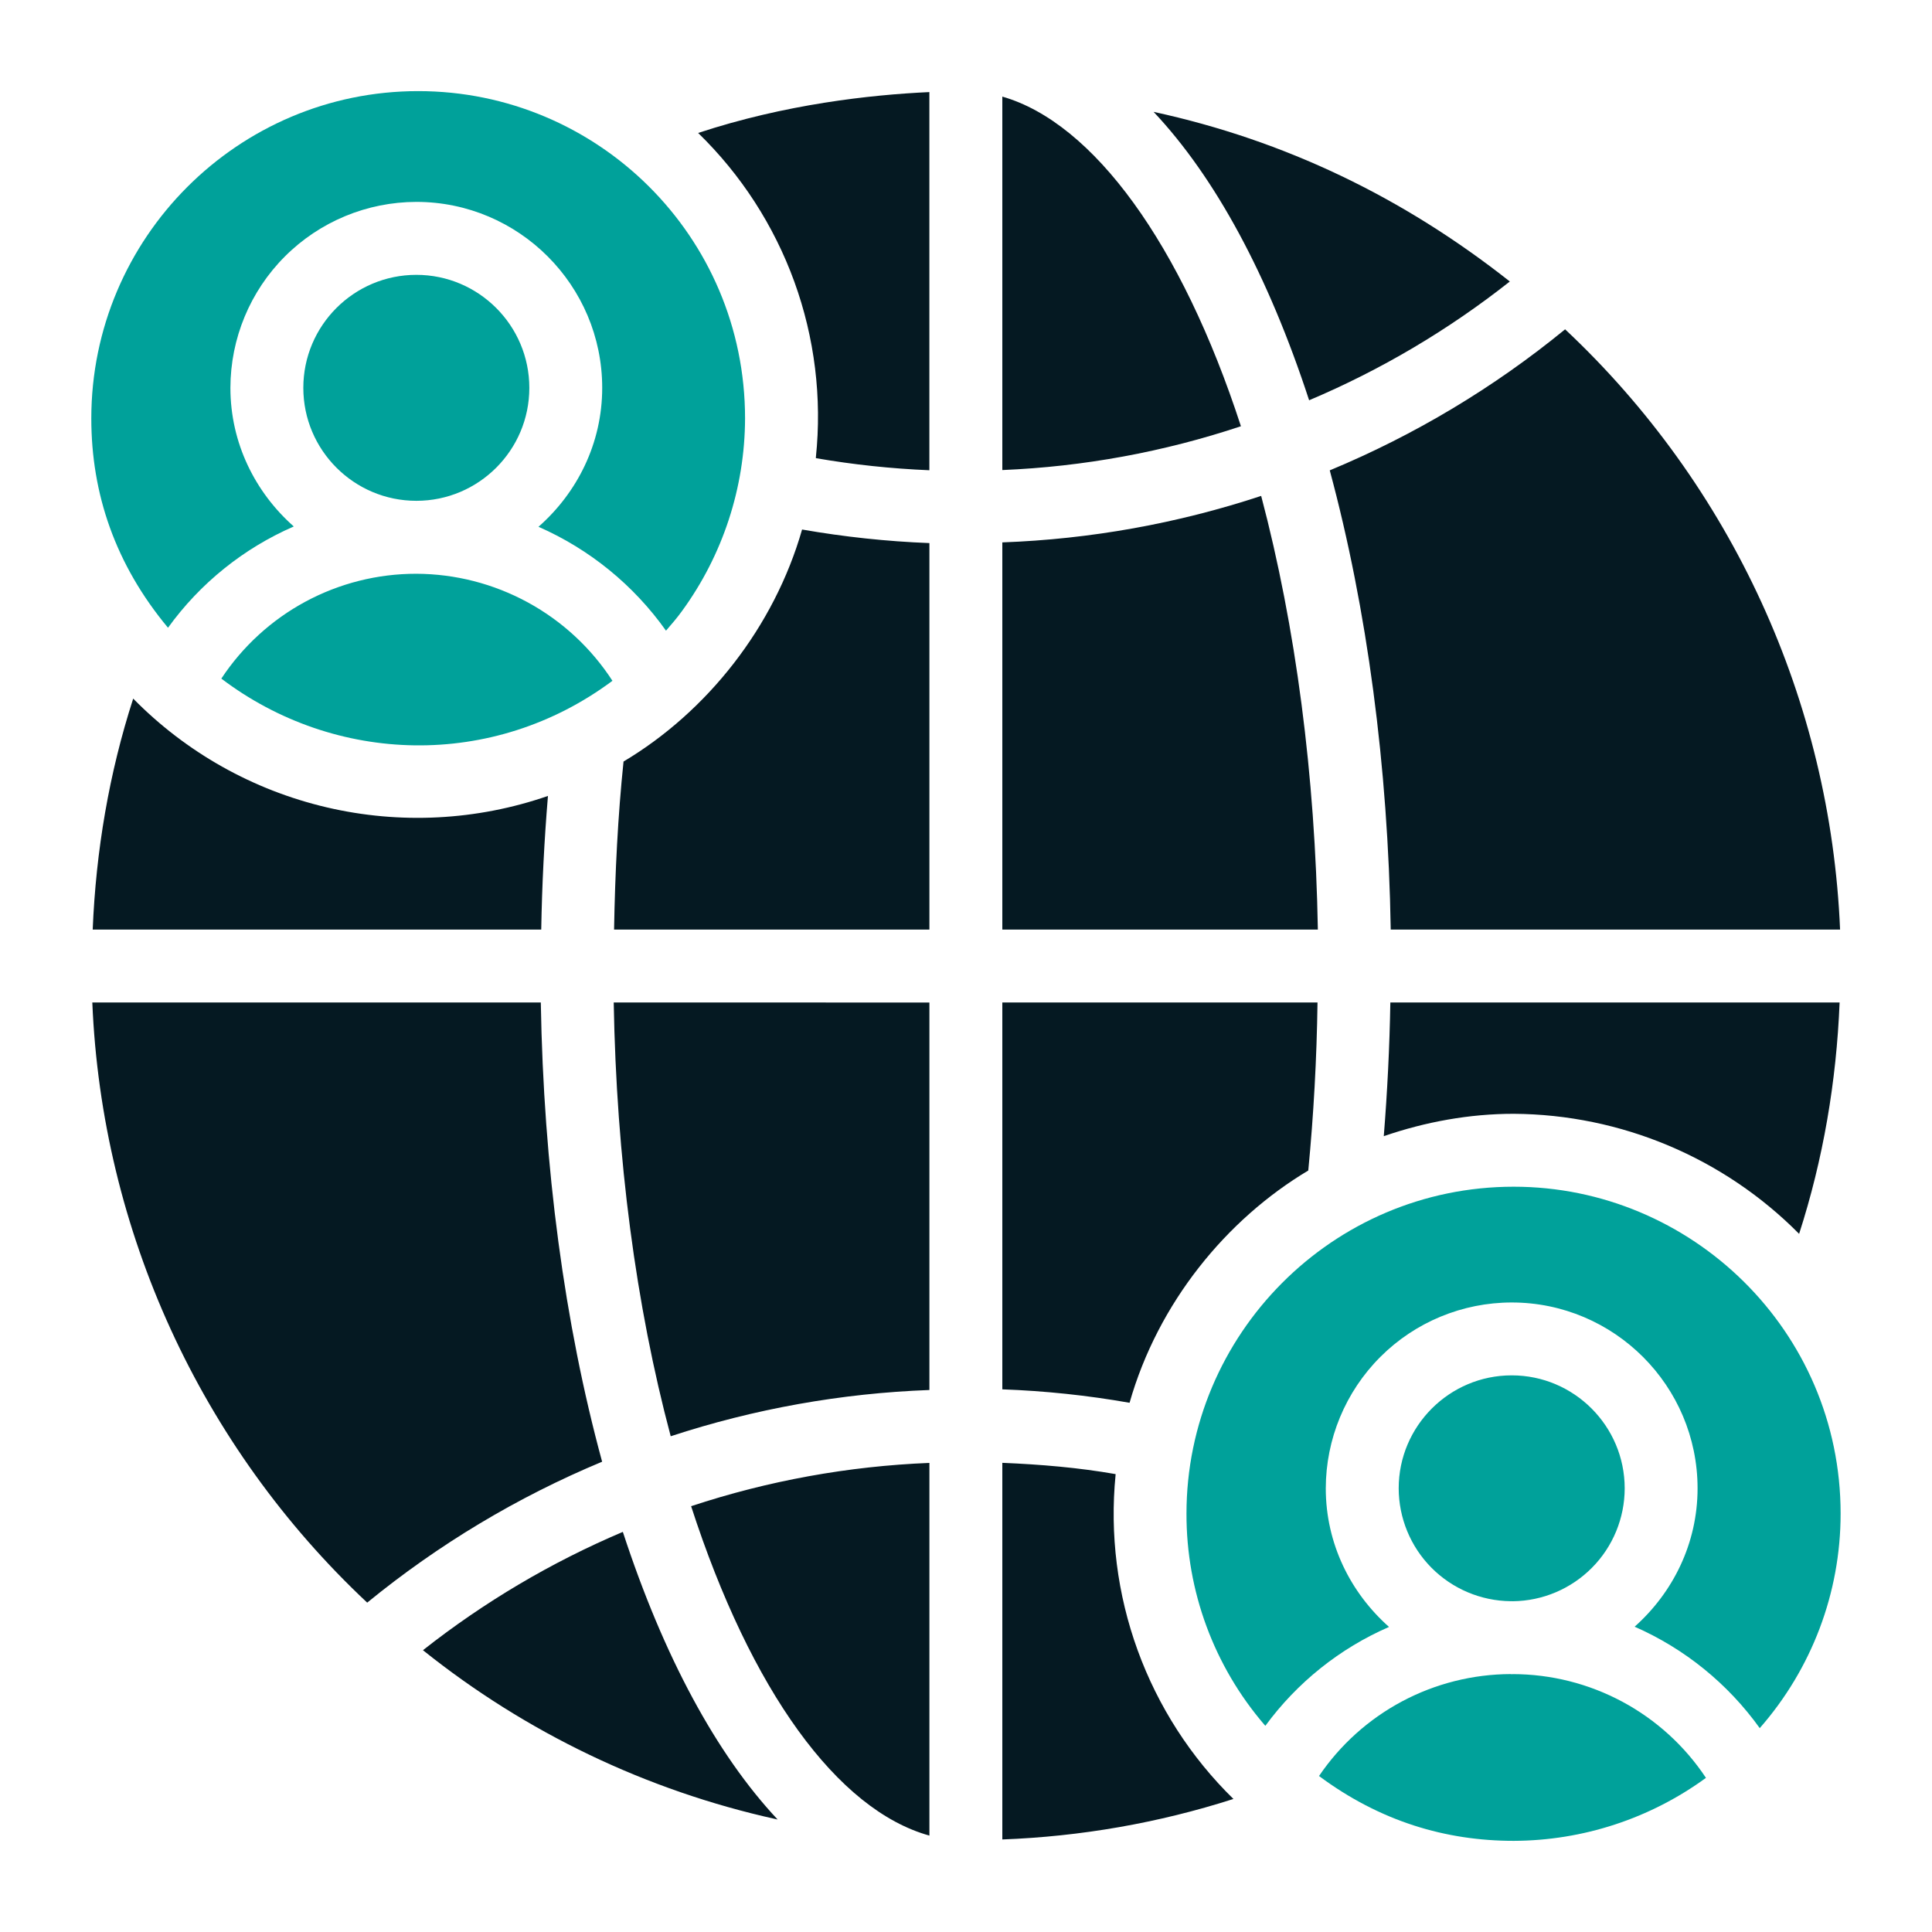
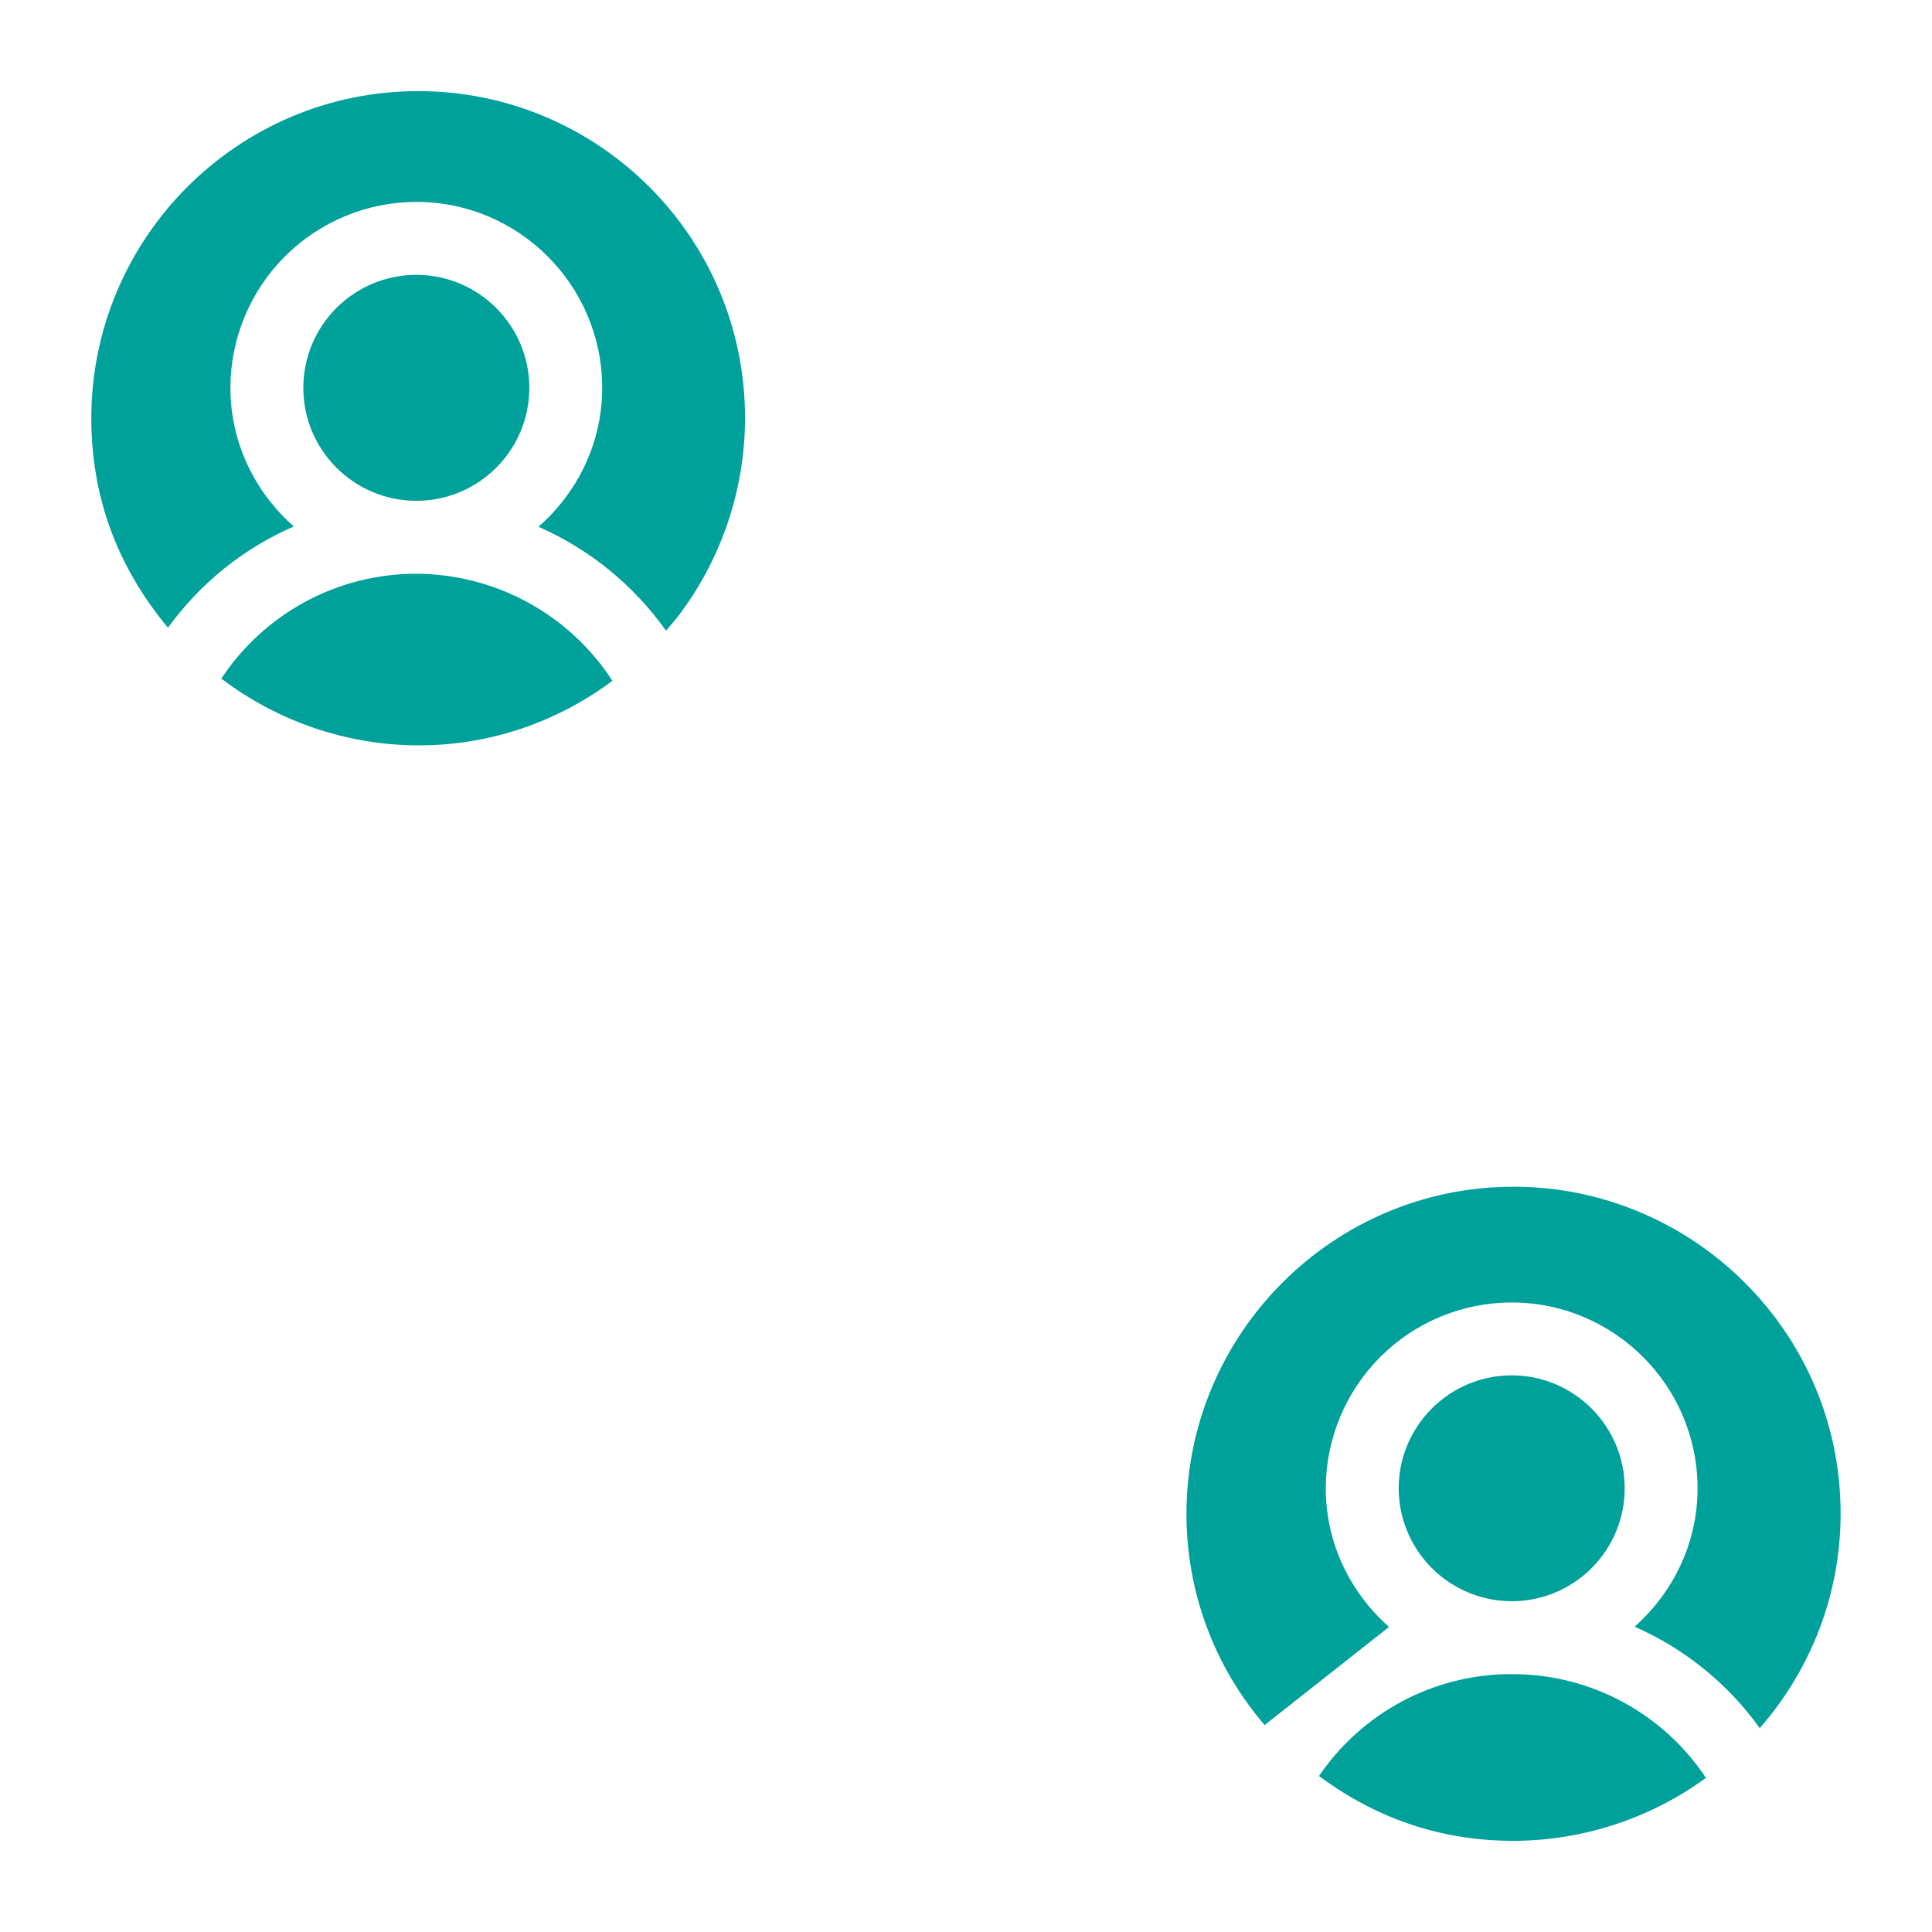
<svg xmlns="http://www.w3.org/2000/svg" width="50" height="50" viewBox="0 0 50 50" fill="none">
-   <path d="M10.775 12.961C9.162 12.961 7.85 11.65 7.85 10.037C7.85 8.423 9.162 7.113 10.775 7.113C12.387 7.113 13.699 8.424 13.699 10.038C13.699 11.651 12.388 12.961 10.775 12.961ZM15.85 17.619C12.757 19.923 8.666 19.789 5.728 17.562C6.279 16.728 7.028 16.043 7.908 15.569C8.788 15.096 9.772 14.848 10.772 14.849C11.782 14.852 12.775 15.107 13.662 15.591C14.548 16.074 15.3 16.771 15.85 17.619ZM10.823 2.358C15.452 2.358 19.282 6.101 19.282 10.829C19.277 12.621 18.706 14.366 17.65 15.814C17.507 16.011 17.393 16.138 17.236 16.322C16.4 15.143 15.259 14.214 13.936 13.633C14.939 12.751 15.585 11.473 15.585 10.037C15.585 7.384 13.427 5.225 10.775 5.225C9.499 5.227 8.276 5.734 7.374 6.636C6.472 7.538 5.965 8.761 5.963 10.037C5.963 11.469 6.606 12.743 7.603 13.625C6.302 14.191 5.178 15.096 4.348 16.246C2.985 14.61 2.363 12.78 2.363 10.829C2.363 6.158 6.159 2.358 10.823 2.358ZM34.136 45.963C34.685 45.154 35.424 44.49 36.288 44.03C37.151 43.571 38.114 43.329 39.093 43.325C39.103 43.325 39.112 43.329 39.123 43.329L39.151 43.326C40.141 43.327 41.115 43.573 41.988 44.041C42.86 44.51 43.603 45.186 44.15 46.011C42.705 47.065 40.964 47.635 39.175 47.641C37.415 47.641 35.714 47.136 34.136 45.963ZM36.198 38.519C36.198 36.906 37.511 35.594 39.123 35.594C40.735 35.594 42.047 36.906 42.047 38.519C42.046 39.289 41.742 40.028 41.199 40.574C40.657 41.121 39.921 41.432 39.151 41.44L39.125 41.438L39.093 41.439C38.323 41.43 37.588 41.119 37.046 40.573C36.504 40.026 36.2 39.288 36.198 38.519ZM45.542 44.724C44.718 43.574 43.599 42.667 42.304 42.099C43.294 41.217 43.933 39.946 43.933 38.519C43.933 35.866 41.775 33.708 39.122 33.708C37.846 33.709 36.623 34.216 35.722 35.118C34.82 36.02 34.313 37.243 34.311 38.519C34.311 39.95 34.953 41.223 35.948 42.105C34.674 42.659 33.57 43.542 32.748 44.663L32.729 44.644C31.419 43.122 30.701 41.18 30.706 39.172C30.706 34.547 34.47 30.712 39.175 30.712C43.768 30.712 47.635 34.439 47.635 39.172C47.635 41.232 46.881 43.196 45.542 44.724Z" fill="#00A19A" />
-   <path d="M39.175 28.825C38.028 28.825 36.892 29.033 35.812 29.404C35.904 28.256 35.962 27.103 35.982 25.944H47.609C47.526 27.991 47.185 29.999 46.561 31.932C44.608 29.96 41.952 28.843 39.175 28.825ZM29.233 36.304C28.145 36.112 27.044 35.996 25.94 35.956V25.944H34.097C34.077 27.396 33.997 28.847 33.858 30.293C31.741 31.557 29.97 33.715 29.233 36.304ZM10.946 42.707C12.526 41.461 14.266 40.431 16.119 39.645C17.174 42.871 18.541 45.399 20.125 47.089L20.076 47.078C16.738 46.339 13.614 44.844 10.946 42.707ZM2.399 24.058C2.483 22.016 2.823 20.011 3.447 18.08C4.815 19.472 6.55 20.447 8.45 20.893C10.35 21.339 12.337 21.237 14.181 20.599C14.085 21.75 14.027 22.904 14.007 24.058H2.399ZM16.138 19.708C18.307 18.414 20.036 16.224 20.758 13.704C21.847 13.894 22.948 14.012 24.053 14.055V24.058H15.892C15.918 22.584 15.99 21.122 16.137 19.709L16.138 19.708ZM32.639 12.834C33.535 16.221 34.037 20.062 34.106 24.058H25.94V14.037C28.218 13.954 30.474 13.549 32.639 12.834ZM25.94 12.167V2.5C28.297 3.175 30.584 6.321 32.115 11.031C30.12 11.696 28.041 12.078 25.94 12.165V12.167ZM24.053 25.945V35.973C21.776 36.057 19.522 36.46 17.358 37.17C16.456 33.792 15.952 29.953 15.883 25.944L24.053 25.945ZM24.053 47.505C21.675 46.845 19.434 43.757 17.886 38.98C19.879 38.321 21.955 37.944 24.053 37.86V47.505ZM47.621 24.058H35.992C35.922 19.83 35.382 15.76 34.414 12.173C36.611 11.26 38.663 10.031 40.505 8.523C44.819 12.57 47.374 18.148 47.621 24.058ZM39.074 7.285C37.488 8.538 35.741 9.572 33.88 10.359C32.822 7.121 31.448 4.586 29.855 2.895C33.251 3.632 36.312 5.105 39.074 7.285ZM24.052 2.383V12.17C23.067 12.129 22.086 12.025 21.115 11.857V11.834C21.275 10.296 21.084 8.741 20.556 7.287C20.028 5.834 19.177 4.519 18.068 3.441C20.32 2.698 22.516 2.454 24.052 2.383ZM2.389 25.944H13.996C14.066 30.185 14.609 34.255 15.583 37.829C13.39 38.743 11.342 39.972 9.503 41.476C5.19 37.429 2.635 31.853 2.389 25.944ZM25.94 47.605V37.858C26.934 37.899 27.918 37.982 28.872 38.15L28.871 38.17C28.72 39.708 28.915 41.259 29.443 42.711C29.971 44.162 30.817 45.477 31.921 46.557C29.984 47.178 27.972 47.529 25.94 47.605Z" fill="#051922" />
+   <path d="M10.775 12.961C9.162 12.961 7.85 11.65 7.85 10.037C7.85 8.423 9.162 7.113 10.775 7.113C12.387 7.113 13.699 8.424 13.699 10.038C13.699 11.651 12.388 12.961 10.775 12.961ZM15.85 17.619C12.757 19.923 8.666 19.789 5.728 17.562C6.279 16.728 7.028 16.043 7.908 15.569C8.788 15.096 9.772 14.848 10.772 14.849C11.782 14.852 12.775 15.107 13.662 15.591C14.548 16.074 15.3 16.771 15.85 17.619ZM10.823 2.358C15.452 2.358 19.282 6.101 19.282 10.829C19.277 12.621 18.706 14.366 17.65 15.814C17.507 16.011 17.393 16.138 17.236 16.322C16.4 15.143 15.259 14.214 13.936 13.633C14.939 12.751 15.585 11.473 15.585 10.037C15.585 7.384 13.427 5.225 10.775 5.225C9.499 5.227 8.276 5.734 7.374 6.636C6.472 7.538 5.965 8.761 5.963 10.037C5.963 11.469 6.606 12.743 7.603 13.625C6.302 14.191 5.178 15.096 4.348 16.246C2.985 14.61 2.363 12.78 2.363 10.829C2.363 6.158 6.159 2.358 10.823 2.358ZM34.136 45.963C34.685 45.154 35.424 44.49 36.288 44.03C37.151 43.571 38.114 43.329 39.093 43.325C39.103 43.325 39.112 43.329 39.123 43.329L39.151 43.326C40.141 43.327 41.115 43.573 41.988 44.041C42.86 44.51 43.603 45.186 44.15 46.011C42.705 47.065 40.964 47.635 39.175 47.641C37.415 47.641 35.714 47.136 34.136 45.963ZM36.198 38.519C36.198 36.906 37.511 35.594 39.123 35.594C40.735 35.594 42.047 36.906 42.047 38.519C42.046 39.289 41.742 40.028 41.199 40.574C40.657 41.121 39.921 41.432 39.151 41.44L39.125 41.438L39.093 41.439C38.323 41.43 37.588 41.119 37.046 40.573C36.504 40.026 36.2 39.288 36.198 38.519ZM45.542 44.724C44.718 43.574 43.599 42.667 42.304 42.099C43.294 41.217 43.933 39.946 43.933 38.519C43.933 35.866 41.775 33.708 39.122 33.708C37.846 33.709 36.623 34.216 35.722 35.118C34.82 36.02 34.313 37.243 34.311 38.519C34.311 39.95 34.953 41.223 35.948 42.105L32.729 44.644C31.419 43.122 30.701 41.18 30.706 39.172C30.706 34.547 34.47 30.712 39.175 30.712C43.768 30.712 47.635 34.439 47.635 39.172C47.635 41.232 46.881 43.196 45.542 44.724Z" fill="#00A19A" />
</svg>